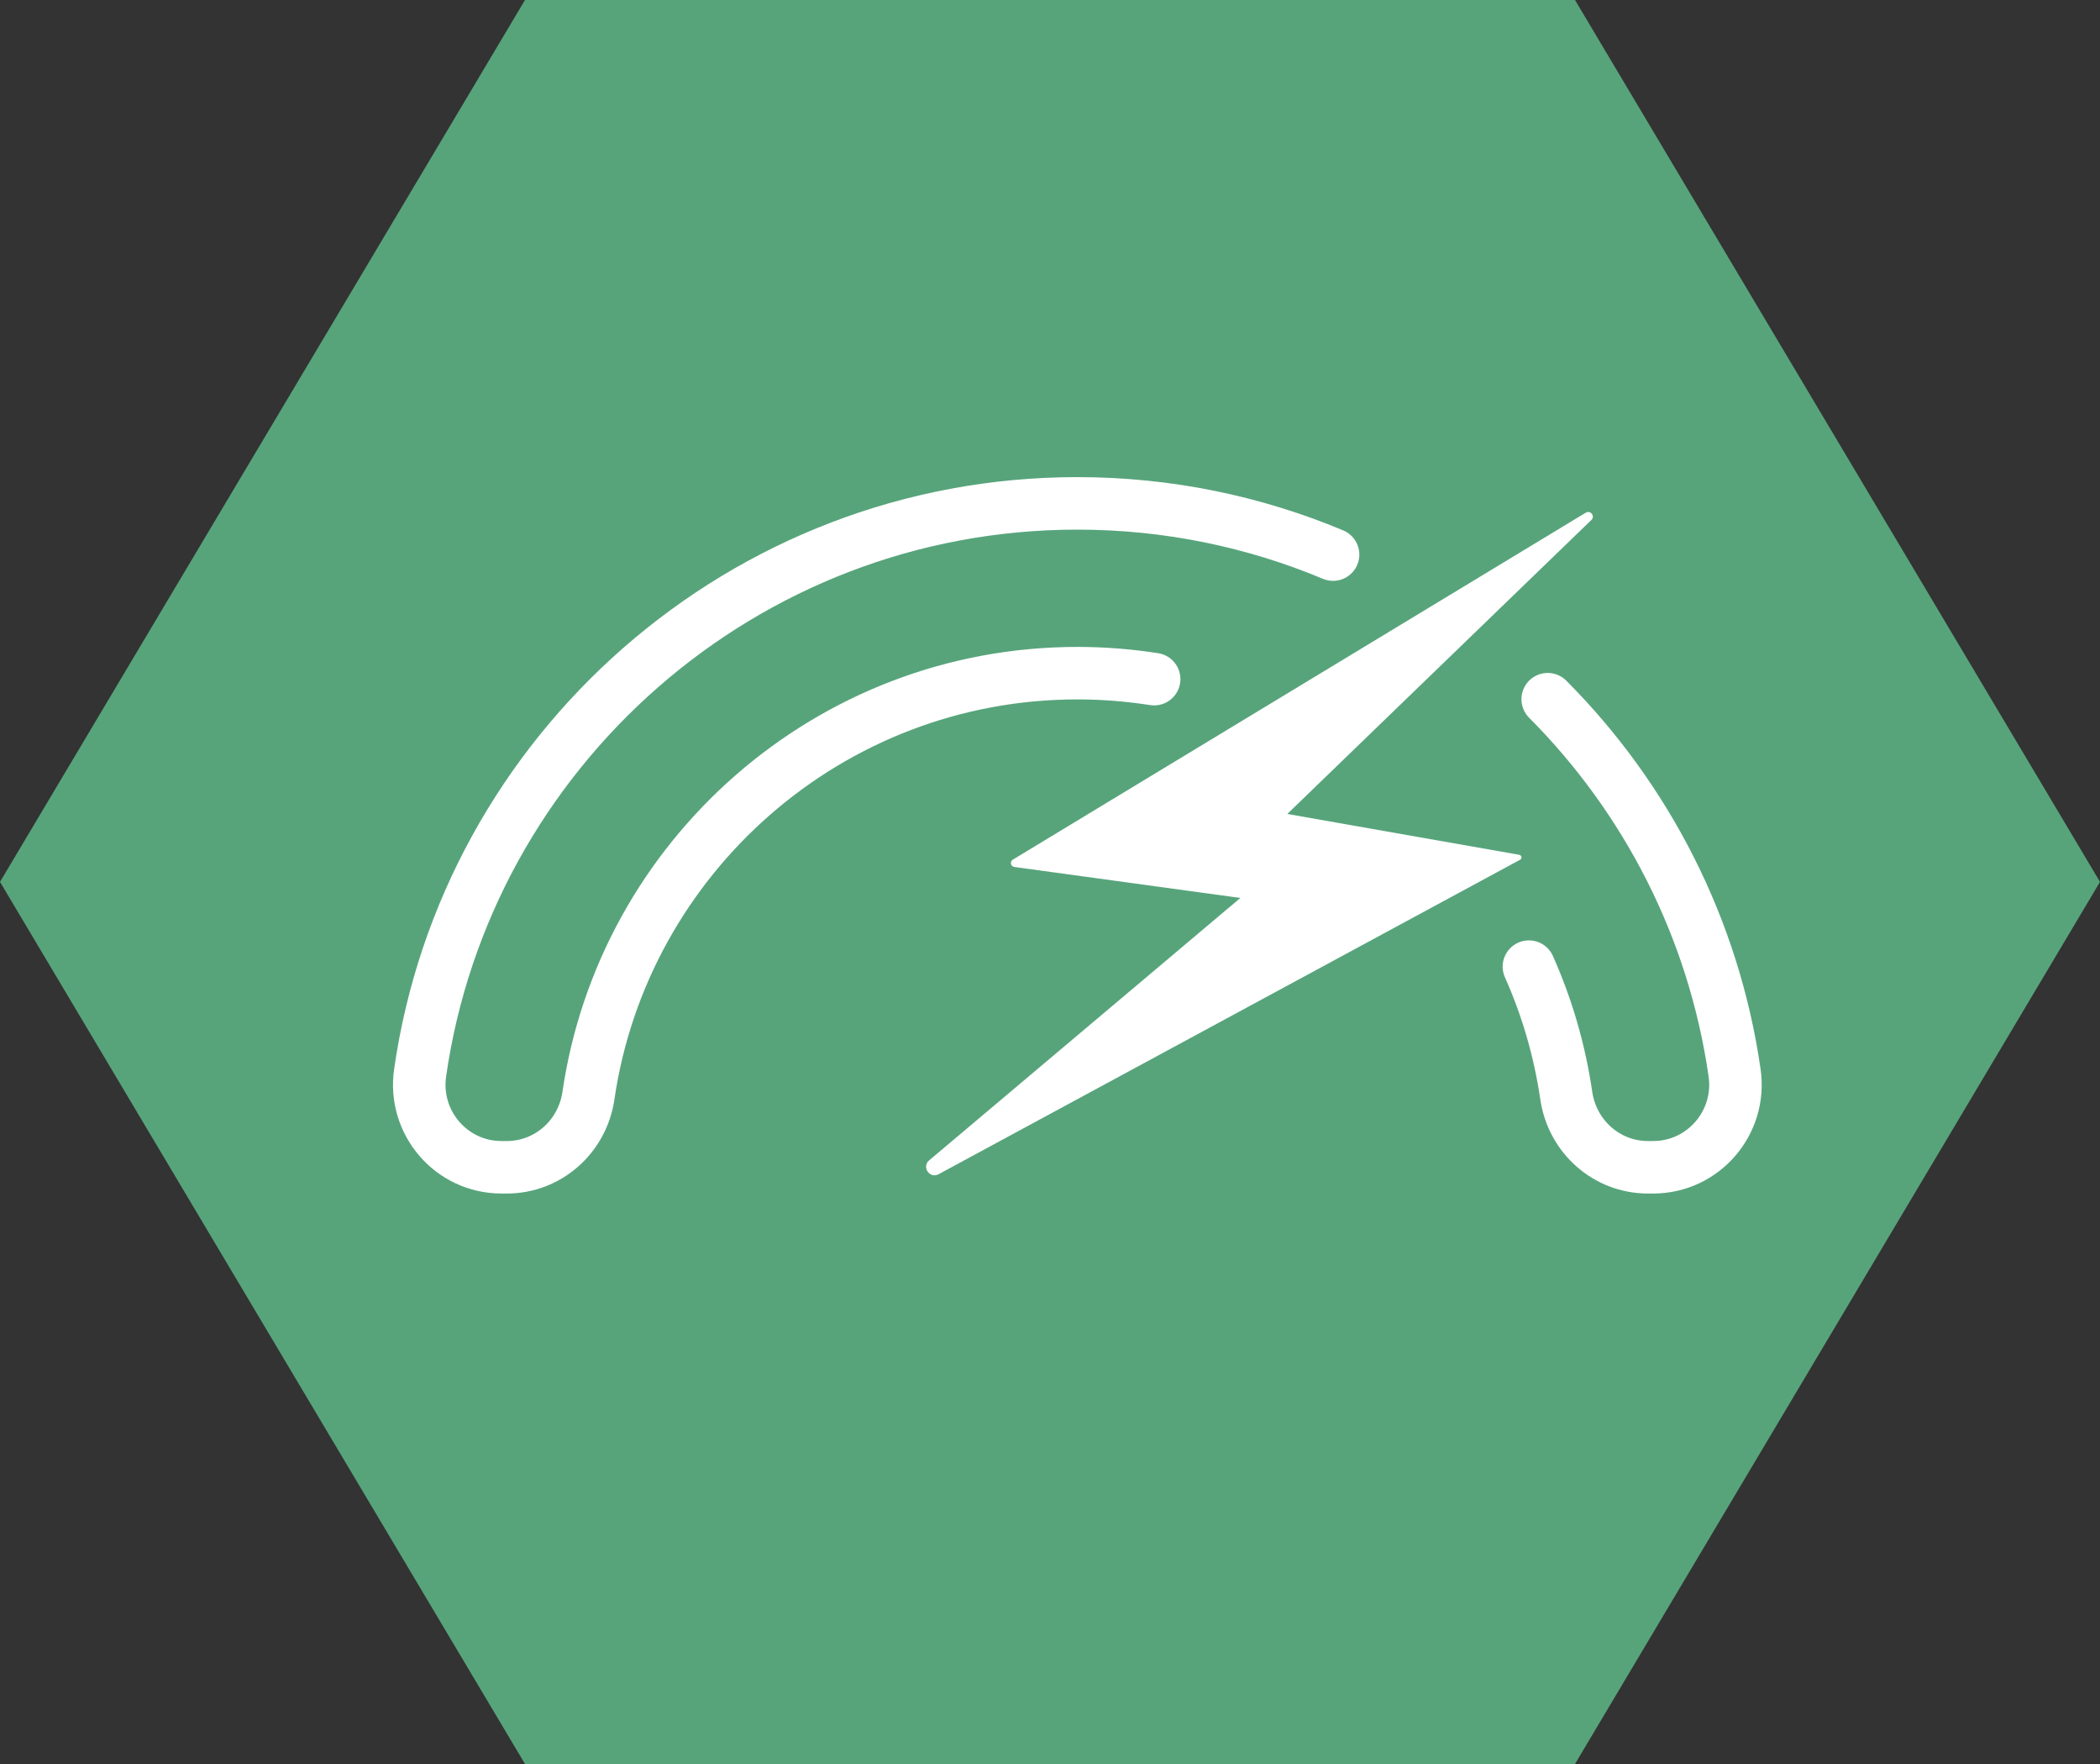
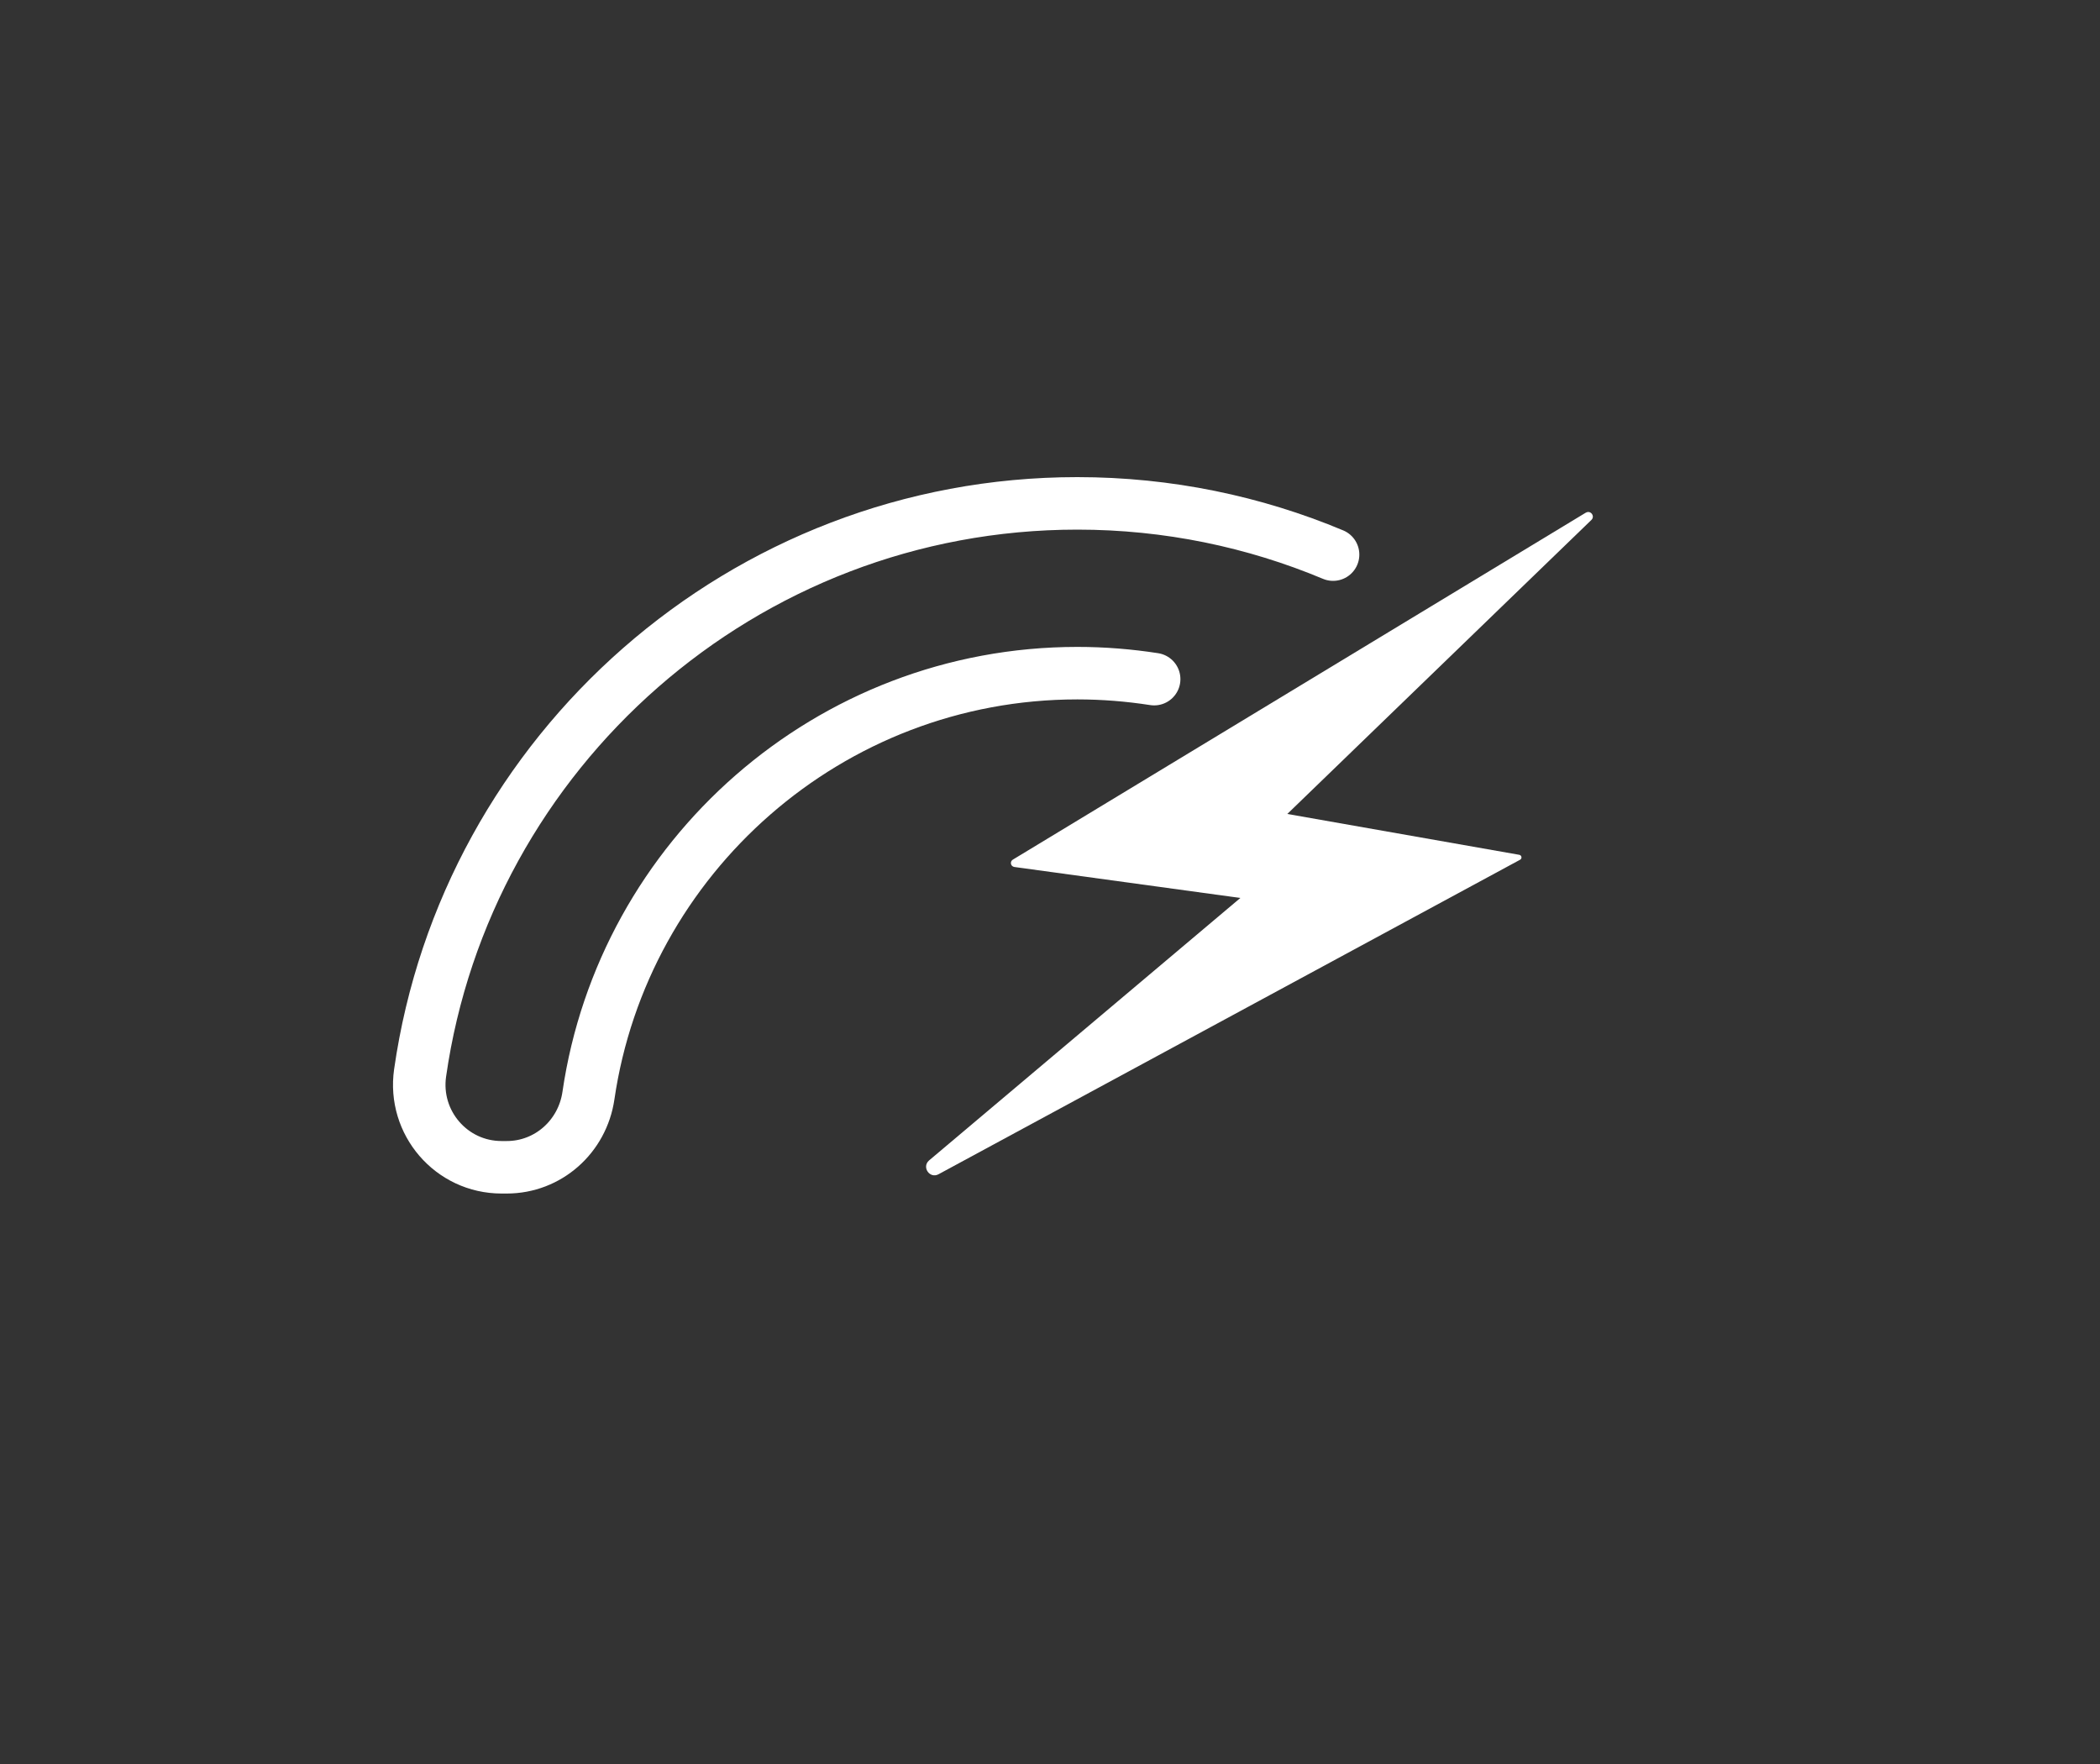
<svg xmlns="http://www.w3.org/2000/svg" id="Layer_2" data-name="Layer 2" viewBox="0 0 200 168">
  <rect x="0" y="0" width="200" height="168" fill="#333333" stroke="none" />
  <defs>
    <style>
      .cls-1 {
        fill: #57a47b;
      }

      .cls-1, .cls-2 {
        stroke-width: 0px;
      }

      .cls-3 {
        fill: none;
        stroke: #fff;
        stroke-linecap: round;
        stroke-miterlimit: 10;
        stroke-width: 5px;
      }

      .cls-2 {
        fill: #fff;
      }
    </style>
  </defs>
  <g id="CONTENT">
-     <polygon class="cls-1" points="0 83.99 50 168 150 168 200 83.99 150 0 50 0 0 83.99" />
    <g>
      <path class="cls-3" d="M109.92,64.68c-2.38-.37-4.83-.57-7.31-.57-23.63,0-43.25,17.51-46.57,40.24-.57,3.9-3.84,6.82-7.78,6.82h-.49c-4.79,0-8.44-4.25-7.76-8.99,4.38-30.62,30.78-54.24,62.59-54.24,8.63,0,16.86,1.74,24.36,4.88" />
-       <path class="cls-3" d="M147.4,66.59c9.39,9.43,15.82,21.8,17.8,35.59.68,4.74-2.98,8.99-7.76,8.99h-.49c-3.94,0-7.21-2.93-7.78-6.82-.63-4.31-1.84-8.44-3.56-12.29" />
    </g>
    <path class="cls-2" d="M151.02,48.83l-54.56,33.04c-.31.19-.21.65.15.7l21.52,2.95-29.65,25c-.72.63.07,1.77.91,1.31l55.38-29.95c.21-.11.16-.43-.08-.47l-22.09-3.89,28.97-28.01c.36-.37-.1-.95-.54-.68Z" />
  </g>
</svg>